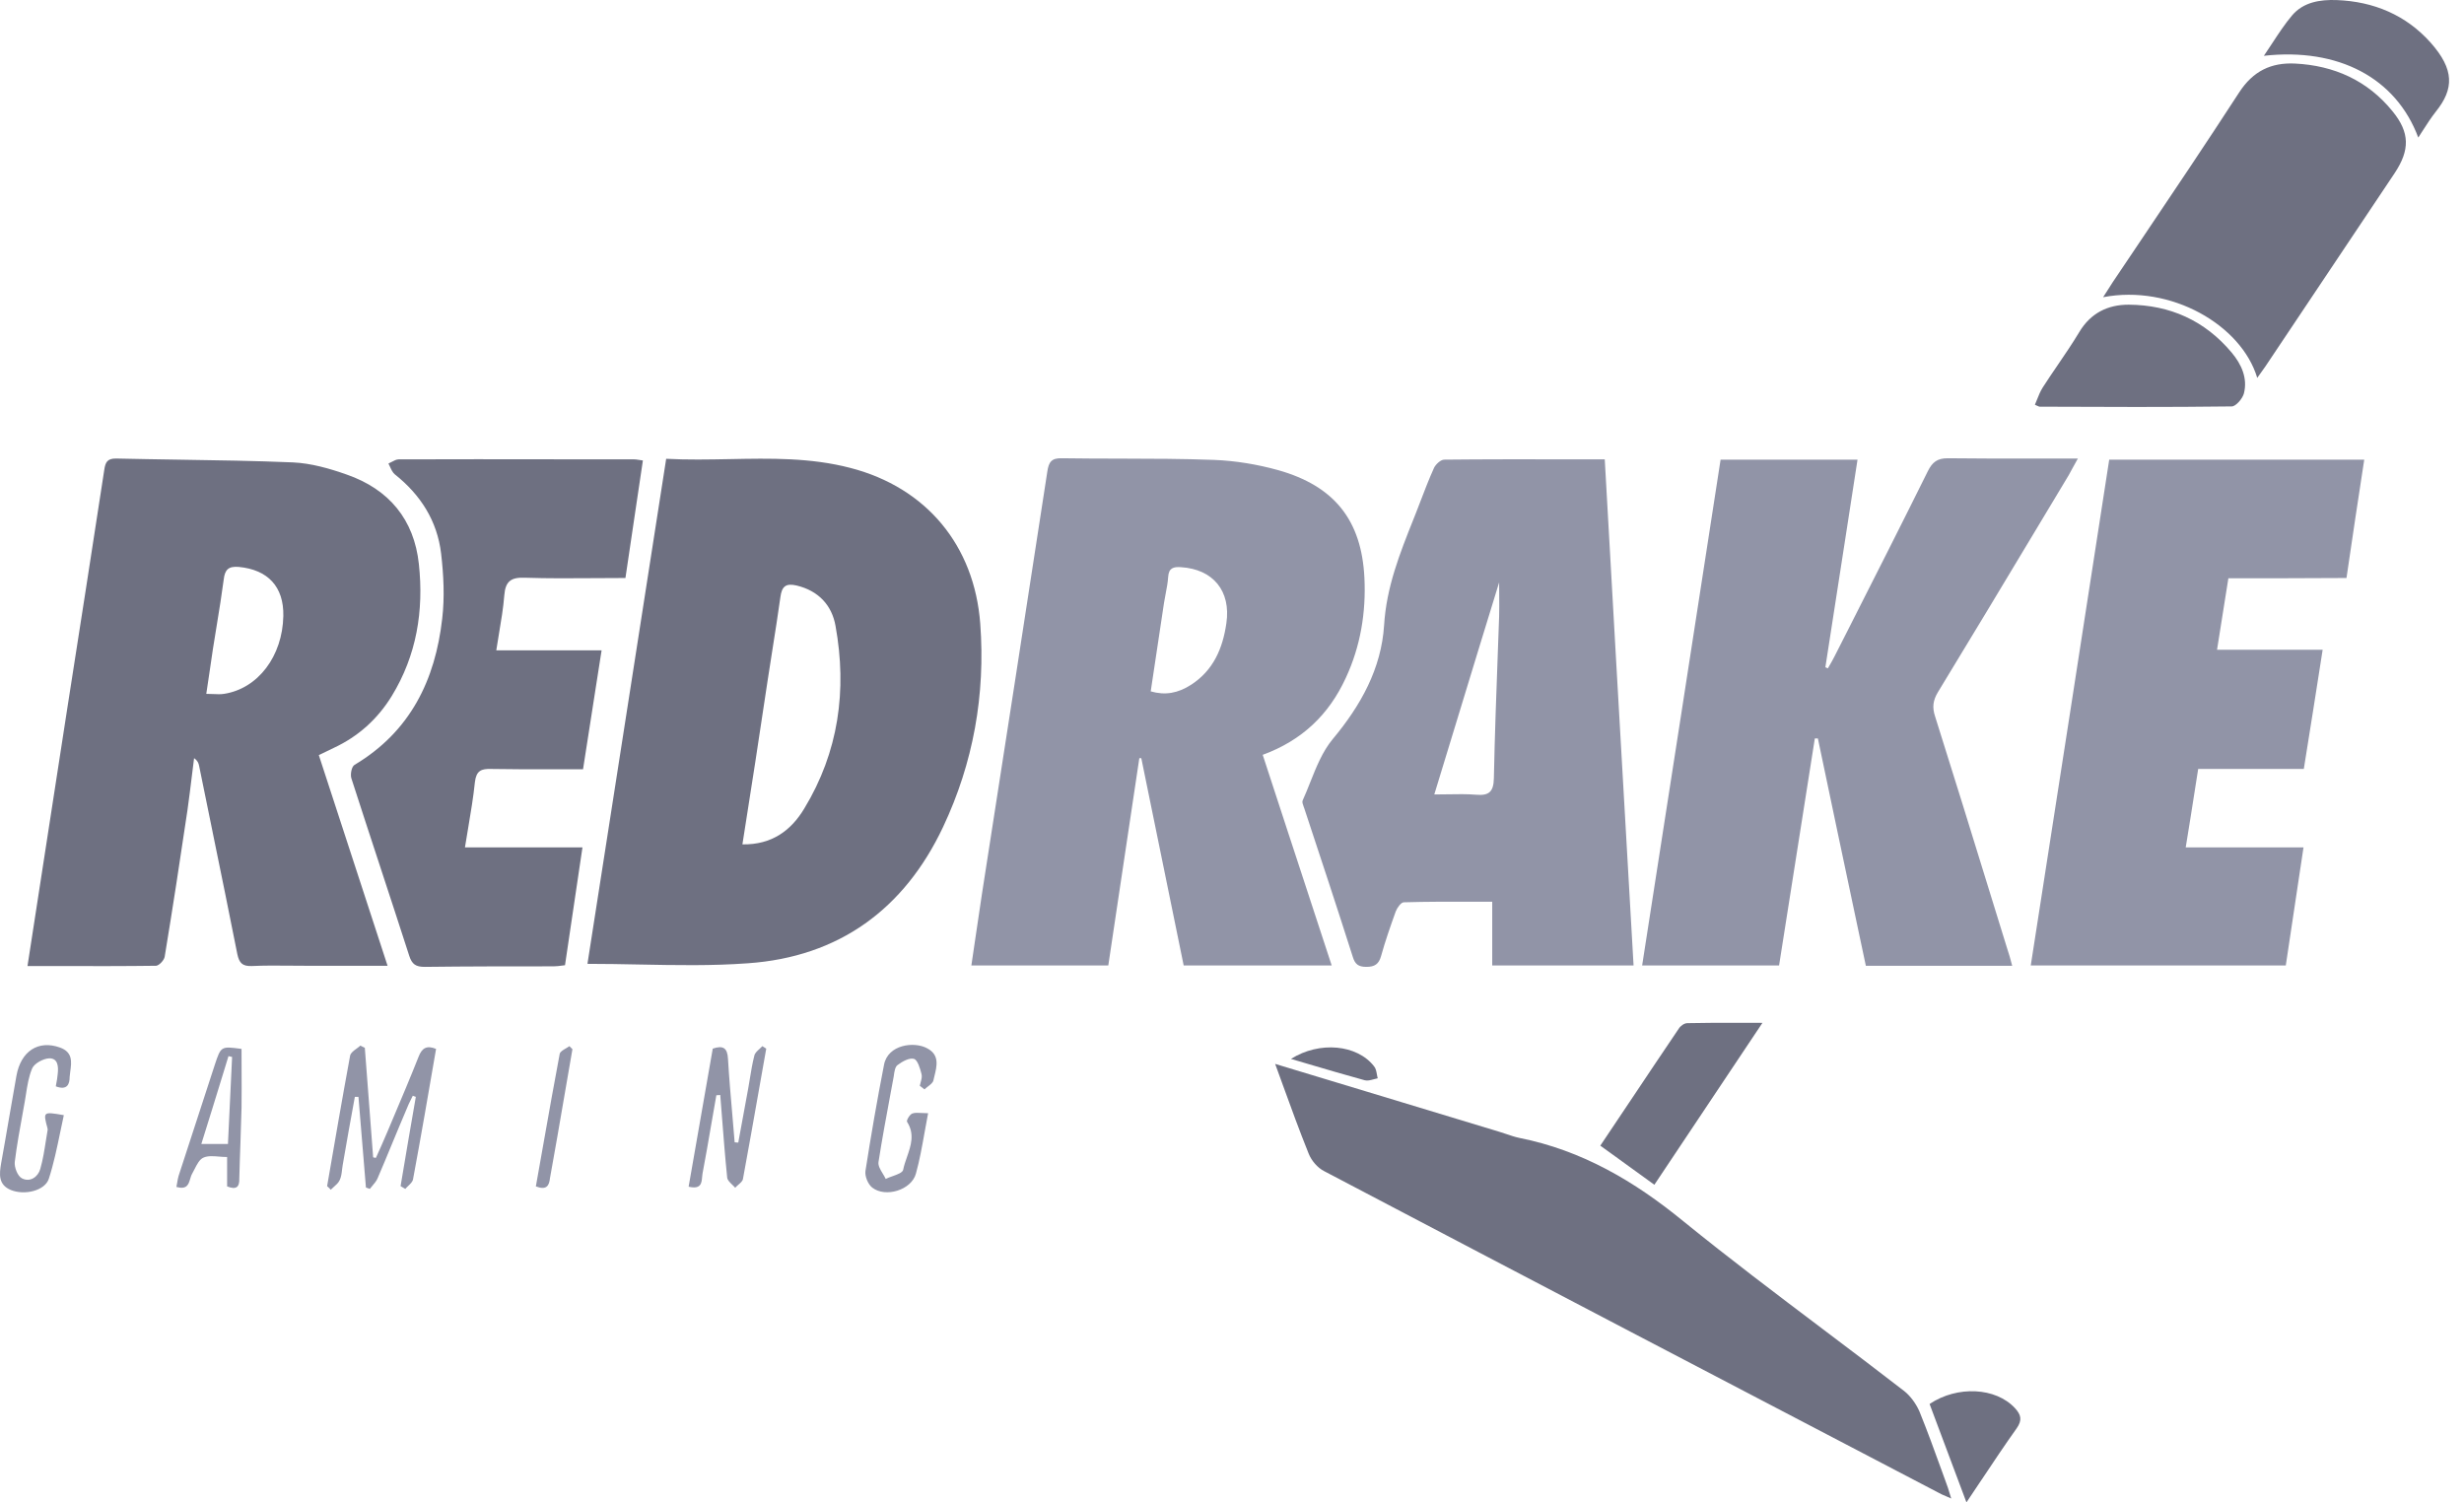
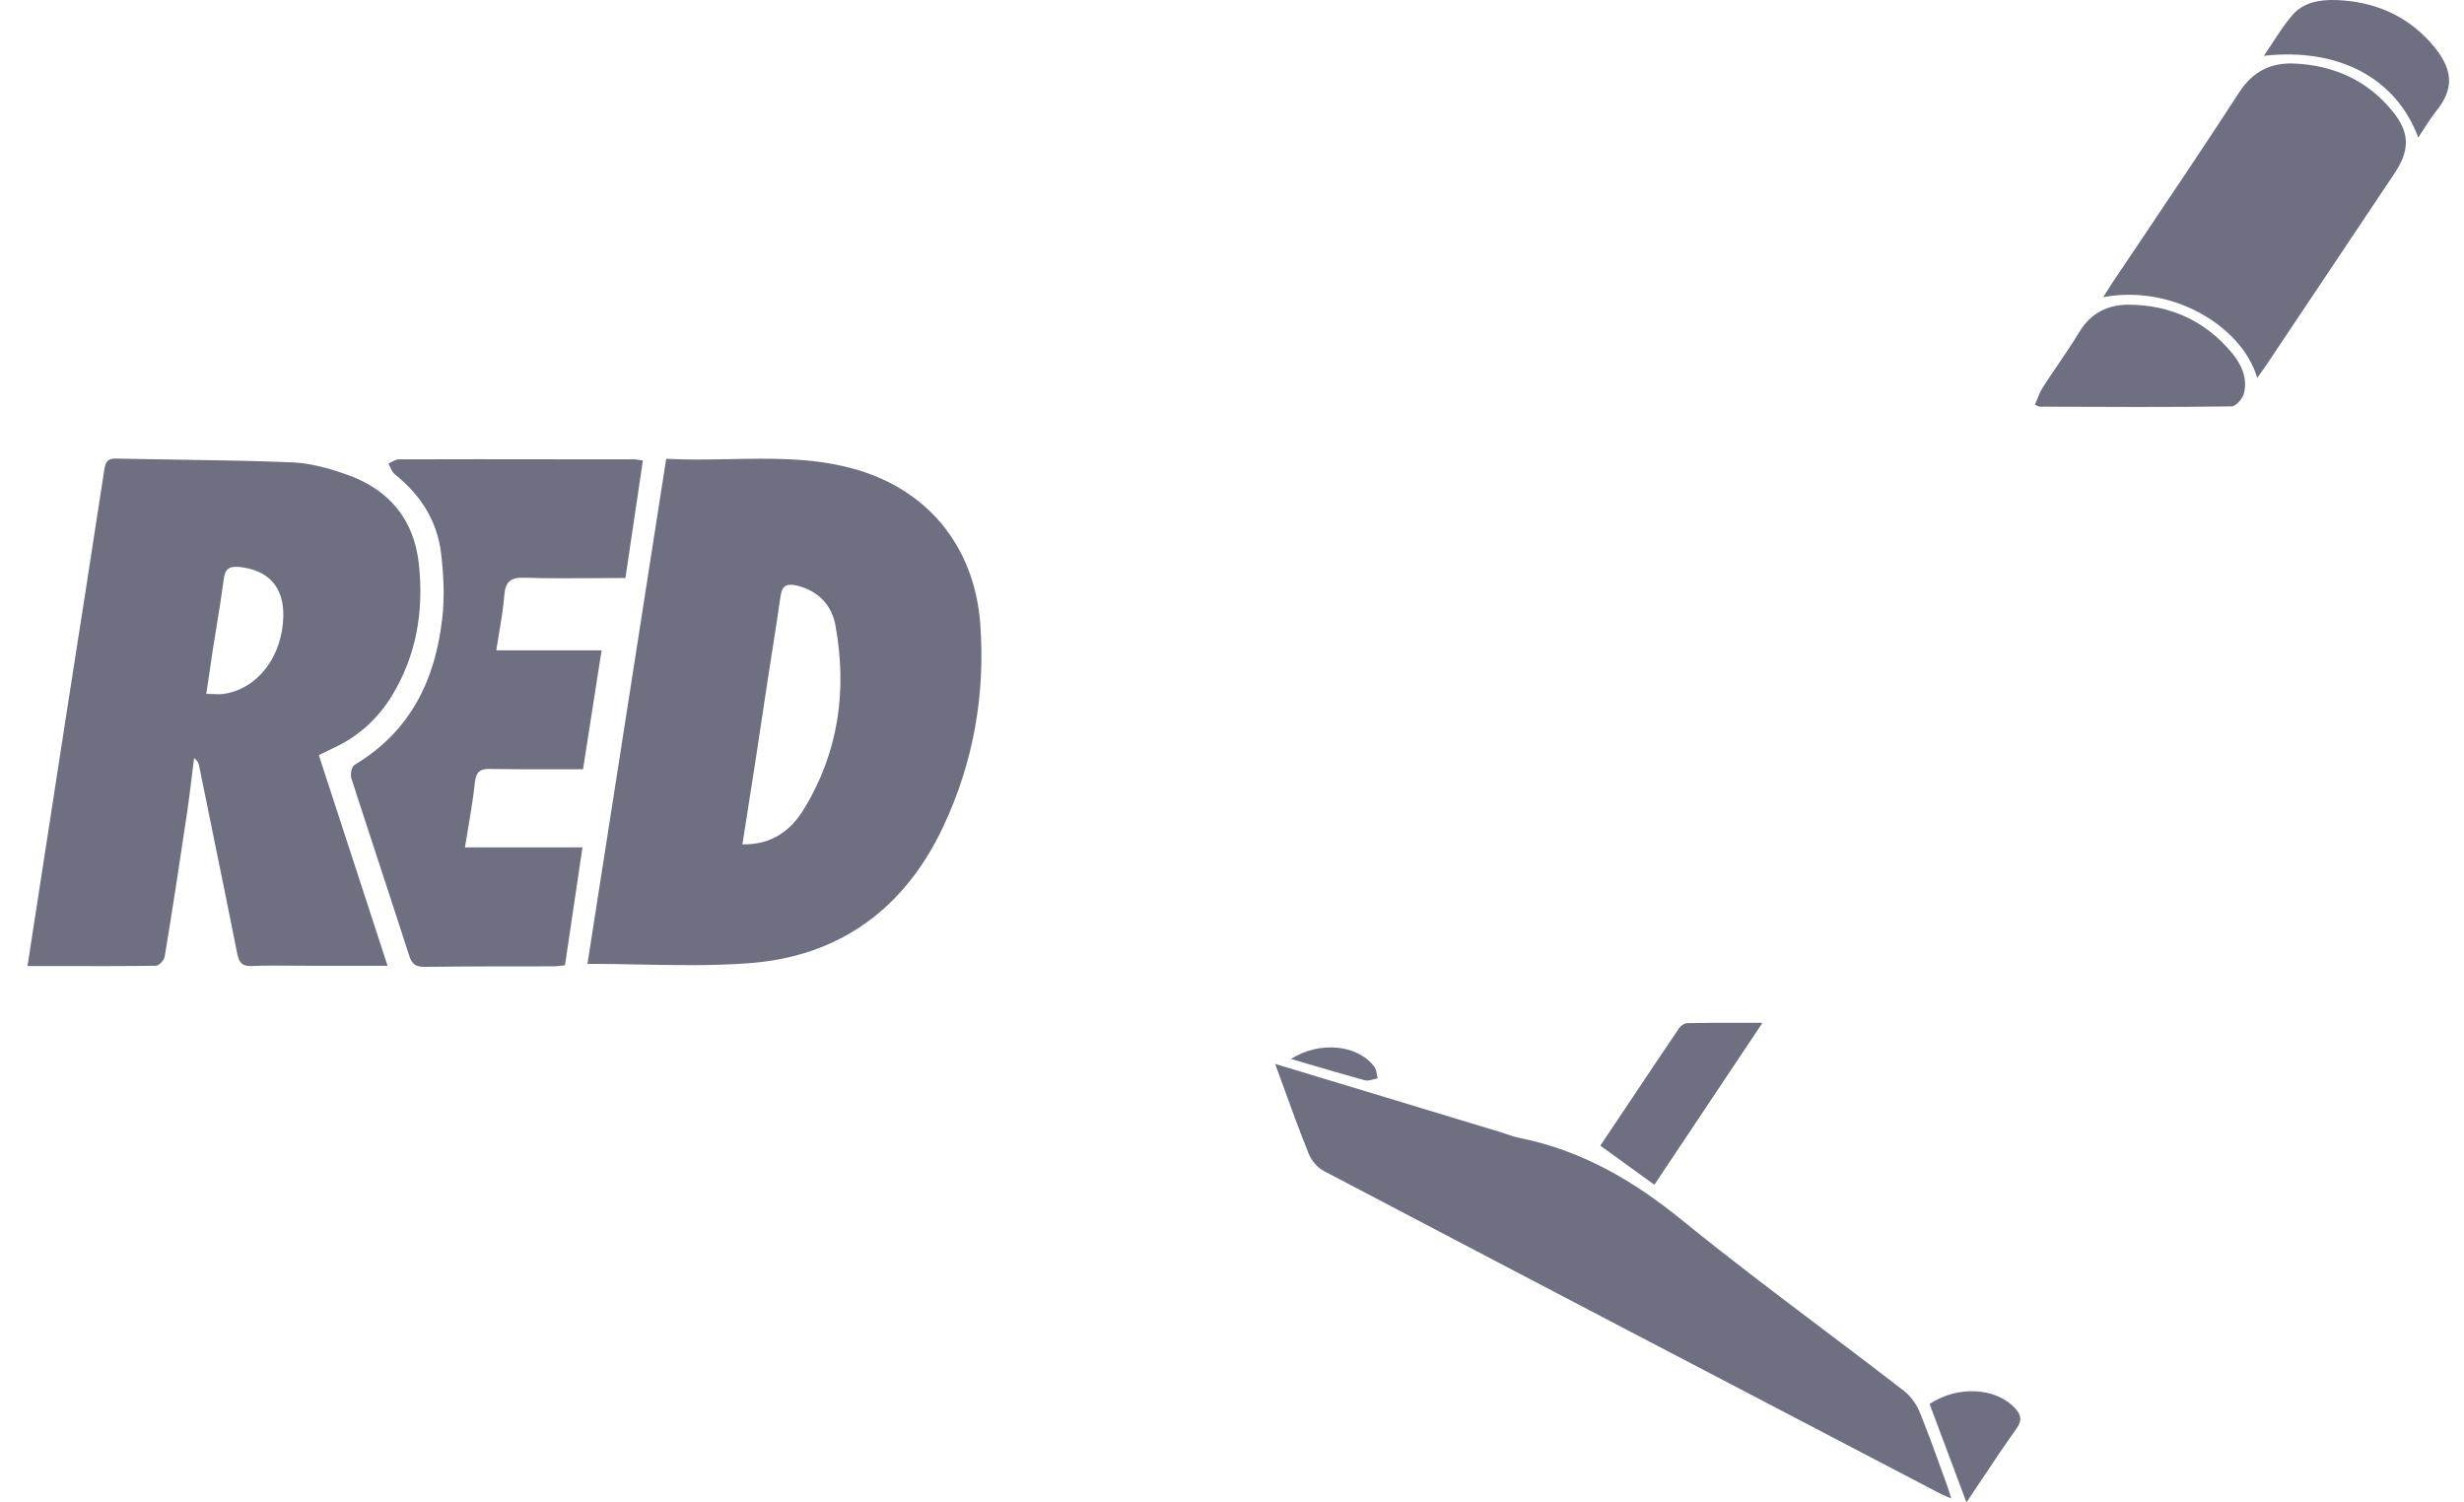
<svg xmlns="http://www.w3.org/2000/svg" width="82" height="50" viewBox="0 0 82 50" fill="none">
  <path fill-rule="evenodd" clip-rule="evenodd" d="M75.34 1.857C77.821 1.58 79.74 2.594 80.478 4.578C80.531 4.497 80.582 4.418 80.631 4.342L80.631 4.342L80.631 4.342C80.776 4.117 80.907 3.913 81.059 3.72C81.677 2.954 81.677 2.309 80.893 1.423C80.072 0.5 78.993 0.048 77.757 0.002C77.212 -0.016 76.659 0.067 76.281 0.51C76.042 0.793 75.835 1.108 75.622 1.433L75.622 1.433L75.622 1.433C75.53 1.573 75.437 1.715 75.34 1.857ZM75.119 12.576C74.593 10.814 72.241 9.458 69.99 9.891C70.056 9.789 70.114 9.698 70.17 9.611C70.215 9.54 70.258 9.472 70.303 9.402C70.586 8.982 70.868 8.561 71.151 8.141C72.282 6.46 73.412 4.779 74.519 3.074C74.98 2.364 75.58 2.078 76.373 2.115C77.674 2.179 78.79 2.678 79.62 3.701C80.202 4.412 80.201 4.993 79.694 5.759C78.979 6.829 78.262 7.901 77.545 8.973C76.828 10.046 76.11 11.118 75.395 12.188C75.358 12.243 75.317 12.298 75.276 12.356C75.226 12.424 75.174 12.496 75.119 12.576ZM1.649 27.395L1.649 27.395C1.405 28.966 1.16 30.547 0.915 32.15C1.284 32.15 1.65 32.151 2.014 32.151C3.092 32.153 4.146 32.155 5.195 32.141C5.297 32.132 5.463 31.957 5.481 31.837C5.749 30.213 5.998 28.59 6.238 26.966C6.294 26.57 6.342 26.178 6.39 25.785L6.39 25.785C6.413 25.601 6.436 25.417 6.459 25.232C6.579 25.315 6.607 25.398 6.625 25.481C6.775 26.22 6.926 26.958 7.077 27.696L7.077 27.696L7.077 27.696L7.077 27.696L7.077 27.697L7.077 27.697L7.077 27.697L7.077 27.697L7.077 27.698L7.077 27.698C7.354 29.049 7.63 30.4 7.898 31.754C7.963 32.049 8.064 32.16 8.378 32.15C8.806 32.13 9.234 32.134 9.663 32.138C9.834 32.14 10.005 32.141 10.177 32.141H12.898C12.123 29.77 11.367 27.455 10.61 25.13L10.707 25.084C10.857 25.013 10.986 24.952 11.108 24.89C11.92 24.512 12.566 23.931 13.036 23.166C13.867 21.809 14.106 20.324 13.94 18.774C13.783 17.289 12.944 16.284 11.542 15.795C10.97 15.592 10.352 15.417 9.752 15.389C8.489 15.336 7.226 15.317 5.963 15.298C5.261 15.287 4.559 15.276 3.858 15.26C3.572 15.26 3.507 15.38 3.47 15.638C3.064 18.295 2.649 20.951 2.234 23.608L2.234 23.608C2.041 24.868 1.845 26.128 1.649 27.395ZM7.093 23.098C7.021 23.095 6.946 23.092 6.865 23.092C6.909 22.808 6.948 22.539 6.986 22.278C7.019 22.047 7.052 21.822 7.086 21.597C7.127 21.332 7.171 21.068 7.214 20.805C7.297 20.298 7.379 19.792 7.446 19.282C7.483 18.959 7.603 18.839 7.944 18.867C8.913 18.959 9.448 19.522 9.429 20.5C9.402 21.837 8.59 22.916 7.455 23.092C7.342 23.11 7.224 23.104 7.093 23.098H7.093H7.093H7.093H7.093H7.093H7.093H7.093H7.093ZM24.283 15.28H24.283C23.582 15.293 22.878 15.307 22.17 15.269C21.739 18.029 21.313 20.767 20.889 23.49C20.441 26.366 19.996 29.225 19.55 32.077C20.128 32.077 20.701 32.088 21.27 32.099H21.27C22.492 32.123 23.696 32.146 24.892 32.058C27.917 31.846 30.094 30.259 31.386 27.52C32.391 25.389 32.797 23.119 32.622 20.758C32.428 18.157 30.832 16.229 28.305 15.574C26.979 15.227 25.638 15.253 24.283 15.28ZM26.764 26.911C26.331 27.63 25.694 28.119 24.707 28.101C25.002 26.237 25.279 24.448 25.546 22.649C25.6 22.291 25.657 21.933 25.713 21.575L25.713 21.575L25.713 21.575L25.713 21.575L25.713 21.575L25.713 21.575L25.713 21.575L25.713 21.575L25.713 21.575C25.802 21.009 25.892 20.443 25.971 19.872C26.017 19.522 26.146 19.402 26.506 19.485C27.244 19.66 27.686 20.149 27.806 20.832C28.194 22.972 27.908 25.029 26.764 26.911ZM21.395 15.325C21.312 15.886 21.229 16.442 21.146 16.998C21.036 17.74 20.925 18.482 20.814 19.236C20.472 19.236 20.132 19.238 19.794 19.241C19.012 19.247 18.241 19.252 17.475 19.227C17.014 19.208 16.82 19.337 16.783 19.808C16.75 20.23 16.679 20.653 16.604 21.099C16.575 21.277 16.544 21.457 16.516 21.643H20.021C19.956 22.058 19.892 22.465 19.829 22.868C19.685 23.783 19.544 24.679 19.403 25.601C19.143 25.601 18.884 25.601 18.627 25.602H18.626H18.625H18.625H18.624H18.623H18.622H18.622C17.851 25.604 17.093 25.605 16.34 25.591C16.017 25.582 15.851 25.647 15.805 26.025C15.753 26.53 15.668 27.035 15.58 27.557L15.58 27.557L15.58 27.557L15.58 27.557L15.58 27.557L15.58 27.557L15.58 27.557L15.58 27.557C15.544 27.769 15.508 27.984 15.473 28.202H19.384C19.26 29.022 19.143 29.821 19.026 30.616L19.026 30.617L19.026 30.617L19.025 30.619L19.025 30.62L19.025 30.621L19.025 30.621L19.025 30.621C18.951 31.122 18.878 31.621 18.803 32.123C18.774 32.126 18.746 32.13 18.72 32.133C18.611 32.148 18.521 32.16 18.425 32.16C16.995 32.16 15.565 32.16 14.136 32.178C13.84 32.178 13.711 32.095 13.619 31.809C13.301 30.822 12.978 29.837 12.655 28.853L12.655 28.852L12.655 28.852C12.332 27.867 12.009 26.883 11.691 25.896C11.654 25.767 11.7 25.509 11.802 25.453C13.656 24.346 14.486 22.63 14.717 20.583C14.8 19.872 14.763 19.134 14.68 18.424C14.551 17.335 13.997 16.468 13.139 15.786C13.067 15.726 13.022 15.629 12.979 15.534L12.979 15.534L12.979 15.534L12.979 15.534L12.979 15.534L12.979 15.534L12.979 15.534L12.979 15.534C12.962 15.497 12.945 15.46 12.927 15.426C12.963 15.411 12.999 15.392 13.036 15.372L13.036 15.372C13.114 15.33 13.193 15.288 13.268 15.288C15.009 15.281 16.753 15.284 18.496 15.286H18.496H18.497H18.497H18.497H18.497H18.497H18.497H18.498H18.5H18.501H18.502H18.503H18.504H18.505C19.373 15.287 20.242 15.288 21.11 15.288C21.148 15.288 21.19 15.294 21.248 15.303L21.248 15.303L21.248 15.303L21.248 15.303C21.288 15.31 21.336 15.317 21.395 15.325ZM45.483 36.329L45.473 36.326C44.473 36.023 43.463 35.718 42.436 35.407C42.515 35.623 42.592 35.835 42.668 36.044L42.668 36.045C42.965 36.862 43.244 37.632 43.552 38.395C43.644 38.626 43.847 38.866 44.069 38.977C50.877 42.556 57.694 46.116 64.51 49.677C64.584 49.72 64.665 49.755 64.766 49.797C64.817 49.819 64.873 49.843 64.935 49.871C64.913 49.801 64.894 49.738 64.876 49.679L64.876 49.679C64.843 49.567 64.814 49.473 64.778 49.382C64.727 49.24 64.675 49.098 64.624 48.956L64.624 48.956L64.624 48.956L64.624 48.956C64.382 48.286 64.14 47.62 63.874 46.965C63.763 46.716 63.579 46.458 63.367 46.292C62.469 45.597 61.564 44.914 60.66 44.232L60.66 44.231L60.659 44.231L60.659 44.231L60.659 44.231L60.658 44.231L60.658 44.23C59.099 43.054 57.541 41.878 56.024 40.646C54.391 39.309 52.648 38.285 50.563 37.87C50.418 37.84 50.28 37.793 50.142 37.746L50.142 37.746C50.061 37.718 49.981 37.691 49.899 37.667C48.436 37.221 46.974 36.779 45.49 36.331L45.485 36.329L45.484 36.329L45.484 36.329L45.484 36.329L45.483 36.329L45.483 36.329ZM67.787 13.307L67.787 13.307L67.787 13.307L67.787 13.307C67.765 13.362 67.743 13.416 67.72 13.47L67.74 13.479L67.767 13.492C67.837 13.525 67.876 13.543 67.914 13.535L67.921 13.535C70.041 13.544 72.151 13.553 74.27 13.526C74.408 13.526 74.63 13.267 74.676 13.092C74.805 12.585 74.593 12.123 74.27 11.736C73.375 10.666 72.213 10.149 70.838 10.14C70.147 10.14 69.575 10.417 69.196 11.053C68.974 11.422 68.73 11.78 68.486 12.139L68.486 12.139L68.486 12.139L68.486 12.139L68.486 12.139C68.314 12.391 68.142 12.643 67.979 12.898C67.899 13.025 67.843 13.165 67.787 13.307ZM53.853 38.558L53.852 38.557C53.654 38.415 53.457 38.272 53.257 38.128C53.577 37.651 53.901 37.166 54.228 36.677L54.229 36.676C54.768 35.869 55.316 35.05 55.867 34.235C55.923 34.143 56.052 34.051 56.153 34.051C56.743 34.037 57.333 34.038 57.972 34.04H57.972C58.193 34.041 58.419 34.041 58.653 34.041L58.494 34.28L58.489 34.287L58.487 34.289L58.48 34.3C57.316 36.042 56.198 37.714 55.056 39.429C54.644 39.128 54.249 38.843 53.854 38.559L53.853 38.558ZM65.442 50C65.009 48.838 64.612 47.777 64.215 46.725C65.138 46.107 66.42 46.172 67.057 46.864C67.26 47.085 67.306 47.26 67.112 47.537C66.72 48.086 66.342 48.653 65.945 49.249L65.945 49.249L65.944 49.249C65.781 49.495 65.614 49.745 65.442 50ZM45.73 35.49C45.167 34.761 43.913 34.641 42.962 35.241C43.157 35.298 43.349 35.355 43.539 35.411C44.176 35.599 44.791 35.78 45.416 35.951C45.507 35.977 45.611 35.948 45.717 35.919C45.761 35.907 45.806 35.895 45.85 35.886C45.838 35.846 45.83 35.801 45.822 35.756C45.805 35.659 45.787 35.559 45.73 35.49Z" fill="#6E7081" />
-   <path fill-rule="evenodd" clip-rule="evenodd" d="M42.897 27.798C42.607 26.91 42.316 26.02 42.022 25.121C43.331 24.641 44.226 23.784 44.789 22.557C45.278 21.505 45.462 20.38 45.407 19.236C45.315 17.308 44.401 16.173 42.538 15.647C41.846 15.454 41.117 15.334 40.407 15.306C39.376 15.267 38.34 15.265 37.306 15.263C36.648 15.262 35.99 15.261 35.334 15.251C34.992 15.242 34.9 15.38 34.854 15.694C34.134 20.389 33.406 25.075 32.677 29.761C32.607 30.22 32.54 30.679 32.472 31.142L32.472 31.142L32.472 31.142L32.472 31.142L32.472 31.143L32.472 31.143L32.472 31.143L32.47 31.153L32.47 31.156C32.423 31.479 32.375 31.804 32.326 32.132H36.883C37.074 30.84 37.267 29.557 37.46 28.276C37.613 27.261 37.766 26.247 37.916 25.232H37.981L37.983 25.239L37.983 25.239C38.453 27.543 38.922 29.846 39.392 32.132H44.318C43.839 30.681 43.369 29.244 42.898 27.8L42.898 27.8L42.897 27.799L42.897 27.799L42.897 27.798ZM39.642 22.787C39.199 23.073 38.774 23.147 38.295 23.009C38.442 22.031 38.59 21.053 38.737 20.066C38.754 19.963 38.773 19.862 38.792 19.761L38.792 19.761C38.828 19.572 38.864 19.386 38.876 19.199C38.894 18.904 39.051 18.858 39.3 18.876C40.37 18.941 40.97 19.669 40.813 20.739C40.693 21.579 40.38 22.308 39.642 22.787ZM62.094 32.141H66.964C66.909 31.92 66.853 31.735 66.789 31.541C66.591 30.9 66.393 30.259 66.195 29.619L66.194 29.616C65.601 27.693 65.008 25.771 64.4 23.848C64.298 23.544 64.326 23.313 64.492 23.036C65.592 21.231 66.676 19.425 67.761 17.619L67.761 17.619L67.761 17.619C68.123 17.017 68.484 16.415 68.846 15.813C68.879 15.754 68.911 15.694 68.944 15.632L68.944 15.632L68.944 15.632L68.944 15.632C69.004 15.521 69.068 15.402 69.15 15.26C68.767 15.26 68.391 15.261 68.019 15.261C66.923 15.263 65.869 15.264 64.815 15.251C64.474 15.251 64.308 15.38 64.16 15.675C63.283 17.444 62.394 19.199 61.502 20.958L61.051 21.846C61.001 21.946 60.941 22.051 60.882 22.153L60.882 22.153L60.881 22.154L60.88 22.156C60.863 22.185 60.846 22.214 60.83 22.243C60.816 22.238 60.802 22.231 60.788 22.224C60.775 22.218 60.761 22.211 60.747 22.206C60.959 20.848 61.169 19.491 61.379 18.129C61.524 17.187 61.67 16.244 61.817 15.297H57.26C56.393 20.915 55.526 26.505 54.649 32.132H59.206L60.396 24.577H60.498C60.932 26.655 61.372 28.733 61.813 30.817L62.094 32.141ZM54.364 32.132H49.66V30.01C49.455 30.01 49.252 30.01 49.051 30.009C48.255 30.008 47.483 30.006 46.717 30.029C46.625 30.029 46.495 30.213 46.449 30.333C46.274 30.822 46.099 31.32 45.961 31.818C45.887 32.086 45.748 32.178 45.472 32.178C45.204 32.178 45.093 32.086 45.02 31.846C44.494 30.195 43.95 28.543 43.405 26.901C43.4 26.884 43.393 26.866 43.385 26.847C43.358 26.774 43.328 26.694 43.35 26.643C43.439 26.447 43.52 26.244 43.601 26.04L43.601 26.04L43.601 26.04C43.805 25.527 44.009 25.014 44.346 24.605C45.287 23.479 45.97 22.252 46.062 20.804C46.14 19.535 46.587 18.413 47.04 17.277L47.123 17.068C47.166 16.956 47.209 16.843 47.253 16.731C47.401 16.343 47.551 15.953 47.722 15.573C47.778 15.454 47.944 15.297 48.064 15.297C49.374 15.283 50.679 15.285 52.025 15.286L52.025 15.286C52.48 15.287 52.939 15.288 53.405 15.288C53.657 19.801 53.915 24.297 54.174 28.813L54.364 32.132ZM47.732 26.44C47.888 26.44 48.038 26.438 48.185 26.435C48.512 26.429 48.818 26.424 49.125 26.449C49.558 26.486 49.706 26.348 49.715 25.896C49.744 24.465 49.797 23.04 49.85 21.611C49.863 21.244 49.877 20.876 49.89 20.509C49.896 20.294 49.894 20.076 49.892 19.827C49.891 19.69 49.89 19.544 49.89 19.383C49.423 20.896 48.974 22.369 48.523 23.849L48.522 23.852L48.522 23.853L48.522 23.853L48.522 23.853L48.521 23.856C48.26 24.711 47.998 25.57 47.732 26.44ZM74.038 20.004C74.078 19.755 74.118 19.504 74.159 19.245C75.479 19.245 76.761 19.245 78.089 19.236C78.283 17.907 78.477 16.616 78.68 15.297H70.193C69.326 20.915 68.459 26.505 67.582 32.132H76.069C76.231 31.046 76.392 29.974 76.559 28.865L76.562 28.851L76.565 28.829L76.659 28.202H72.739C72.848 27.541 72.947 26.91 73.047 26.272L73.047 26.271L73.047 26.269C73.083 26.045 73.118 25.819 73.154 25.591H76.669C76.881 24.272 77.084 22.99 77.296 21.625H73.781C73.869 21.06 73.953 20.537 74.038 20.005L74.038 20.004ZM10.886 39.475C11.136 38.026 11.385 36.578 11.652 35.13C11.671 35.041 11.768 34.97 11.866 34.898C11.911 34.865 11.956 34.833 11.993 34.798C12.024 34.816 12.054 34.83 12.086 34.845L12.086 34.845C12.104 34.853 12.122 34.862 12.141 34.871C12.187 35.48 12.233 36.087 12.28 36.693L12.28 36.695C12.326 37.301 12.372 37.907 12.418 38.515C12.445 38.525 12.482 38.534 12.51 38.534C12.639 38.248 12.768 37.962 12.888 37.676L13.058 37.273C13.354 36.575 13.652 35.871 13.931 35.167C14.041 34.881 14.198 34.779 14.512 34.908C14.263 36.357 14.014 37.805 13.746 39.244C13.734 39.325 13.662 39.394 13.588 39.465C13.553 39.498 13.518 39.531 13.488 39.567C13.46 39.553 13.435 39.537 13.409 39.521L13.409 39.521L13.409 39.521C13.384 39.505 13.359 39.489 13.331 39.475C13.497 38.488 13.663 37.501 13.838 36.504C13.82 36.5 13.804 36.493 13.788 36.486C13.772 36.479 13.755 36.472 13.737 36.467C13.715 36.514 13.693 36.559 13.67 36.604C13.625 36.694 13.58 36.784 13.543 36.883C13.377 37.27 13.216 37.66 13.054 38.049L13.054 38.049C12.893 38.439 12.732 38.829 12.565 39.216C12.527 39.306 12.461 39.383 12.394 39.462C12.365 39.496 12.335 39.531 12.307 39.567C12.284 39.558 12.263 39.551 12.243 39.544C12.222 39.537 12.201 39.53 12.178 39.521L11.929 36.504H11.809C11.671 37.261 11.532 38.017 11.403 38.783C11.396 38.829 11.39 38.876 11.384 38.923L11.384 38.923L11.384 38.923L11.384 38.923L11.384 38.923C11.37 39.048 11.355 39.174 11.302 39.281C11.262 39.366 11.182 39.437 11.102 39.507C11.069 39.536 11.036 39.565 11.007 39.595C10.975 39.557 10.948 39.532 10.923 39.509C10.911 39.498 10.899 39.487 10.886 39.475ZM23.667 37.441C23.724 37.111 23.78 36.781 23.84 36.449C23.877 36.449 23.923 36.449 23.969 36.44C23.988 36.676 24.007 36.913 24.025 37.15L24.025 37.152C24.078 37.831 24.131 38.512 24.2 39.189C24.206 39.272 24.288 39.35 24.368 39.428L24.368 39.428L24.368 39.428L24.368 39.428C24.404 39.462 24.439 39.496 24.467 39.53C24.497 39.494 24.536 39.46 24.575 39.426C24.645 39.365 24.714 39.306 24.725 39.235C24.91 38.237 25.085 37.244 25.261 36.248L25.261 36.248L25.261 36.248L25.261 36.247L25.261 36.247C25.341 35.798 25.42 35.349 25.5 34.899C25.477 34.885 25.456 34.871 25.436 34.858L25.436 34.858C25.415 34.844 25.394 34.83 25.371 34.816C25.343 34.847 25.31 34.877 25.277 34.907C25.2 34.976 25.123 35.046 25.104 35.13C25.039 35.383 24.997 35.641 24.955 35.898L24.955 35.898L24.955 35.898L24.955 35.898L24.955 35.898C24.937 36.005 24.92 36.112 24.901 36.218C24.845 36.518 24.79 36.82 24.735 37.122C24.679 37.424 24.624 37.727 24.569 38.026C24.55 38.026 24.529 38.024 24.509 38.022C24.488 38.019 24.467 38.017 24.449 38.017C24.424 37.714 24.398 37.411 24.372 37.108L24.372 37.107C24.318 36.487 24.264 35.866 24.227 35.24C24.209 34.881 24.07 34.779 23.72 34.899L22.917 39.493C23.332 39.593 23.35 39.367 23.366 39.171L23.366 39.171C23.369 39.132 23.372 39.093 23.379 39.059C23.482 38.521 23.574 37.982 23.667 37.441ZM1.857 36.154L1.864 36.112C1.889 35.98 1.913 35.856 1.921 35.739C1.949 35.499 1.93 35.213 1.635 35.222C1.441 35.231 1.146 35.388 1.072 35.554C0.955 35.826 0.908 36.133 0.861 36.437C0.849 36.515 0.837 36.593 0.823 36.67C0.804 36.778 0.784 36.885 0.765 36.992L0.765 36.993C0.663 37.55 0.561 38.108 0.491 38.672C0.473 38.847 0.584 39.142 0.731 39.216C0.999 39.355 1.266 39.17 1.34 38.903C1.428 38.599 1.476 38.291 1.524 37.981C1.542 37.867 1.56 37.753 1.58 37.639C1.589 37.611 1.589 37.574 1.58 37.547C1.51 37.286 1.474 37.148 1.526 37.088C1.585 37.02 1.758 37.05 2.124 37.113C2.083 37.3 2.044 37.486 2.006 37.673C1.897 38.198 1.789 38.722 1.626 39.226C1.497 39.632 0.814 39.788 0.362 39.604C-0.062 39.428 -0.025 39.078 0.039 38.709C0.127 38.225 0.21 37.74 0.293 37.256L0.293 37.256C0.376 36.772 0.459 36.288 0.547 35.803C0.694 34.982 1.275 34.604 1.995 34.862C2.426 35.016 2.382 35.344 2.339 35.657C2.331 35.719 2.322 35.781 2.318 35.84C2.318 36.071 2.244 36.301 1.857 36.154ZM30.639 36.021C30.628 36.059 30.618 36.097 30.61 36.135C30.656 36.172 30.703 36.209 30.767 36.255C30.801 36.221 30.843 36.189 30.884 36.157C30.965 36.095 31.044 36.033 31.062 35.96C31.073 35.913 31.084 35.866 31.096 35.818C31.181 35.475 31.272 35.108 30.859 34.89C30.426 34.65 29.549 34.761 29.42 35.434C29.19 36.606 28.987 37.786 28.802 38.967C28.775 39.142 28.885 39.41 29.024 39.521C29.466 39.871 30.334 39.604 30.481 39.059C30.604 38.615 30.686 38.156 30.771 37.678C30.808 37.472 30.845 37.262 30.887 37.048C30.81 37.048 30.74 37.044 30.676 37.041L30.676 37.041C30.549 37.033 30.447 37.027 30.361 37.058C30.278 37.085 30.158 37.288 30.186 37.334C30.448 37.744 30.314 38.129 30.183 38.507C30.133 38.649 30.084 38.79 30.057 38.93C30.038 39.024 29.871 39.084 29.701 39.145L29.701 39.145L29.701 39.145C29.621 39.173 29.541 39.202 29.476 39.235C29.449 39.176 29.413 39.116 29.376 39.056C29.297 38.925 29.217 38.792 29.236 38.672C29.354 37.912 29.496 37.152 29.637 36.392C29.673 36.202 29.708 36.012 29.743 35.822L29.747 35.791C29.765 35.664 29.787 35.503 29.872 35.444C30.029 35.324 30.269 35.194 30.417 35.24C30.537 35.277 30.619 35.554 30.666 35.739C30.692 35.825 30.666 35.922 30.639 36.021ZM7.558 39.484V38.506C7.468 38.506 7.378 38.499 7.29 38.492C7.099 38.476 6.919 38.461 6.774 38.525C6.64 38.581 6.555 38.751 6.472 38.914C6.447 38.964 6.422 39.014 6.396 39.059C6.365 39.111 6.347 39.174 6.328 39.236C6.274 39.418 6.22 39.599 5.87 39.502C5.881 39.454 5.889 39.403 5.898 39.353C5.91 39.279 5.922 39.205 5.944 39.133C6.147 38.515 6.347 37.897 6.548 37.279L6.548 37.279C6.749 36.661 6.949 36.043 7.152 35.425C7.251 35.128 7.302 34.976 7.407 34.909C7.517 34.838 7.688 34.861 8.038 34.908C8.038 35.127 8.039 35.345 8.04 35.563V35.563C8.042 36 8.044 36.437 8.038 36.873C8.028 37.269 8.014 37.664 8.001 38.059V38.059C7.987 38.446 7.973 38.832 7.964 39.216C7.973 39.511 7.863 39.604 7.558 39.484ZM7.724 35.176C7.687 35.167 7.65 35.157 7.604 35.148L7.408 35.787C7.177 36.538 6.944 37.297 6.7 38.072H7.586C7.632 37.095 7.678 36.136 7.724 35.177L7.724 35.176ZM18.102 37.969C18.013 38.472 17.924 38.977 17.833 39.484C18.193 39.622 18.276 39.456 18.303 39.207C18.345 38.972 18.386 38.739 18.428 38.506C18.469 38.273 18.511 38.04 18.552 37.805C18.718 36.836 18.884 35.877 19.05 34.918L18.949 34.816C18.915 34.842 18.873 34.866 18.831 34.891C18.736 34.947 18.639 35.004 18.626 35.075C18.444 36.034 18.274 36.998 18.102 37.969Z" fill="#9194A7" />
</svg>